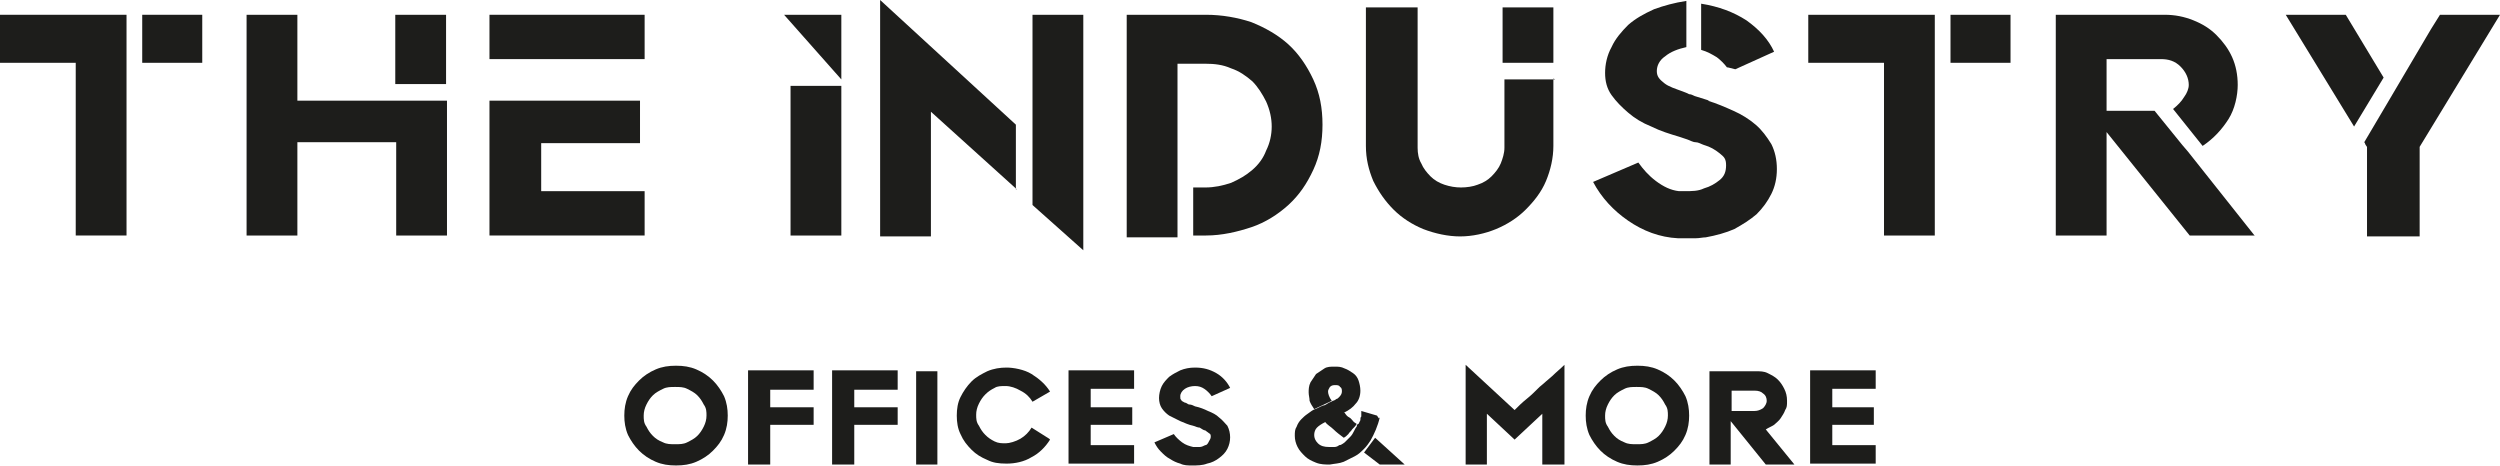
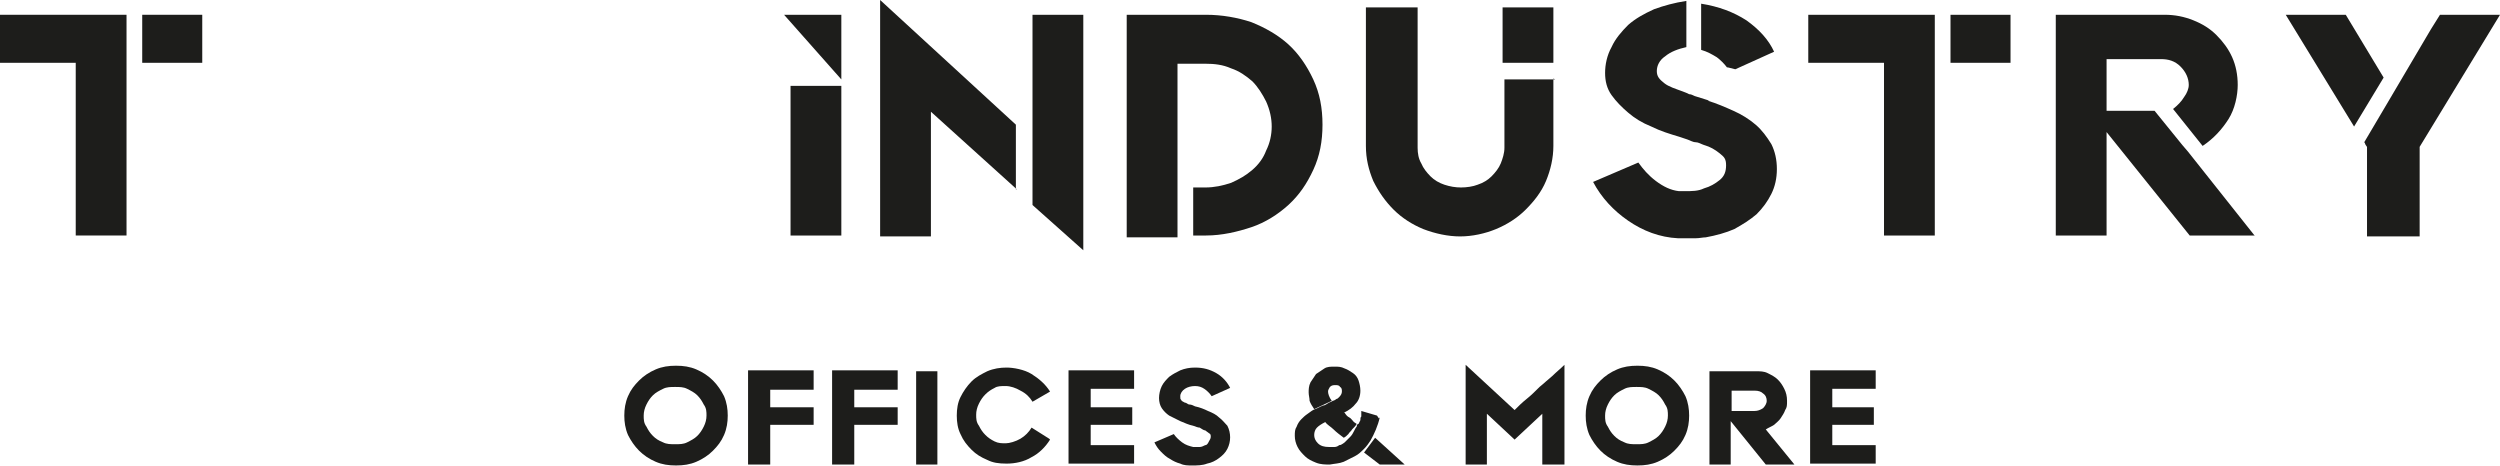
<svg xmlns="http://www.w3.org/2000/svg" version="1.1" viewBox="0 0 270.7 50.5">
  <defs>
    <style>
      .cls-1 {
        fill: #1d1d1b;
      }
    </style>
  </defs>
  <g>
    <g id="Laag_1">
      <g>
        <path class="cls-1" d="M13.7,1.6v23.9h-5.5V6.8H0V1.6h13.7ZM21.9,1.6v5.2h-6.5V1.6h6.5Z" />
-         <path class="cls-1" d="M48.4,25.5h-5.5v-10.1h-10.7v10.1h-5.5V1.6h5.5v9.3h16.2v14.7ZM42.8,9.1V1.6h5.5v7.5h-5.5Z" />
-         <path class="cls-1" d="M69.8,1.6v4.8h-16.8V1.6h16.8ZM58.6,20.7h11.2v4.8h-16.8v-14.6h16.3v4.6h-10.7v5.3Z" />
        <path class="cls-1" d="M84.9,1.6h6.2v7l-6.2-7ZM91.1,9.3v16.2h-5.5V9.3h5.5Z" />
        <path class="cls-1" d="M110.1,20.5l-9.3-8.4v13.5h-5.5V0l14.7,13.5v7ZM117.3,1.6v25.5l-5.5-4.9V1.6h5.5Z" />
        <path class="cls-1" d="M135.5,2.4c1.5.6,2.9,1.4,4,2.4,1.1,1,2,2.3,2.7,3.8.7,1.5,1,3.1,1,4.9s-.3,3.4-1,4.9c-.7,1.5-1.5,2.7-2.7,3.8-1.1,1-2.5,1.9-4,2.4s-3.2.9-4.9.9h-1.4v-5.2h1.3c1,0,1.9-.2,2.8-.5.9-.4,1.6-.8,2.3-1.4.7-.6,1.2-1.3,1.5-2.1.4-.8.6-1.7.6-2.6s-.2-1.8-.6-2.7c-.4-.8-.9-1.6-1.5-2.2-.7-.6-1.4-1.1-2.3-1.4-.9-.4-1.8-.5-2.8-.5h-3v18.8h-5.5V1.6h8.6c1.7,0,3.4.3,4.9.8Z" />
        <path class="cls-1" d="M168.2,8.5v7.3c0,1.3-.3,2.6-.8,3.8-.5,1.2-1.3,2.2-2.2,3.1-.9.9-2,1.6-3.2,2.1-1.2.5-2.6.8-3.9.8s-2.7-.3-4-.8c-1.2-.5-2.3-1.2-3.2-2.1-.9-.9-1.6-1.9-2.2-3.1-.5-1.2-.8-2.4-.8-3.8V.8h5.6v15.2c0,.6.1,1.2.4,1.7.2.5.6,1,1,1.4.4.4.9.7,1.5.9.6.2,1.2.3,1.8.3s1.3-.1,1.8-.3c.6-.2,1.1-.5,1.5-.9.4-.4.8-.9,1-1.4.2-.5.4-1.1.4-1.7v-7.4h5.5ZM162.7,6.8V.8h5.5v6h-5.5Z" />
        <path class="cls-1" d="M184.9,10.9c1,.3,1.9.7,2.8,1.1.9.4,1.7.9,2.4,1.5.7.6,1.2,1.3,1.7,2.1.4.8.6,1.7.6,2.7s-.2,1.9-.6,2.7c-.4.8-.9,1.5-1.6,2.2-.7.6-1.5,1.1-2.4,1.6-.9.4-2,.7-3.1.9-.3,0-.7.1-1.1.1-.4,0-.8,0-1.2,0h-.7c-2-.1-3.8-.8-5.4-1.9-1.6-1.1-2.9-2.5-3.8-4.2l4.9-2.1c.5.7,1.1,1.4,1.9,2,.8.6,1.6,1,2.5,1.1.3,0,.5,0,.6,0,.8,0,1.5,0,2.1-.3.7-.2,1.2-.5,1.7-.9.5-.4.7-.9.7-1.6s-.2-.9-.7-1.3c-.5-.4-1-.7-1.7-.9-.3-.1-.6-.3-.9-.3-.3,0-.6-.2-.9-.3h0s0,0,0,0l-.9-.3c-1-.3-2-.6-3-1.1-1-.4-1.8-.9-2.5-1.5-.7-.6-1.3-1.2-1.8-1.9-.5-.7-.7-1.5-.7-2.4s.2-1.9.7-2.8c.4-.9,1.1-1.7,1.8-2.4.8-.7,1.7-1.2,2.8-1.7,1.1-.4,2.2-.7,3.5-.9v5c-.9.2-1.7.5-2.3,1-.6.4-.9,1-.9,1.6s.3.9.8,1.3c.5.4,1.2.6,2,.9.3.1.5.2.7.3.2,0,.4.1.6.2l1.6.5h0ZM187,7.3c-.3-.4-.7-.8-1.1-1.1-.5-.3-1-.6-1.7-.8V.4c1.9.3,3.5.9,4.9,1.8,1.4,1,2.4,2.1,3,3.4l-4.2,1.9-.8-.2Z" />
        <path class="cls-1" d="M209.5,1.6v23.9h-5.5V6.8h-8.2V1.6h13.7ZM217.7,1.6v5.2h-6.5V1.6h6.5Z" />
        <path class="cls-1" d="M244.1,25.5h-7l-9-11.2v11.2h-5.5V1.6h11.8c1.1,0,2.1.2,3.1.6,1,.4,1.8.9,2.5,1.6.7.7,1.3,1.5,1.7,2.4.4.9.6,1.9.6,3s-.3,2.6-1,3.7c-.7,1.1-1.6,2.1-2.8,2.9l-3.2-4c.5-.4.9-.8,1.2-1.3.3-.4.5-.9.5-1.3,0-.7-.3-1.4-.9-2-.6-.6-1.3-.8-2.1-.8h-5.9v5.6h5.2l3,3.7.6.7,7.3,9.2Z" />
        <path class="cls-1" d="M254,1.6l4.1,6.8-3.2,5.3-7.4-12.1h6.5ZM263.2,3.2h0s1-1.6,1-1.6h6.5l-8.7,14.3v9.7h-5.7v-9.7c0,0-.1-.1-.2-.3,0-.1-.1-.2-.1-.2l2.6-4.4,4.6-7.8Z" />
      </g>
      <g>
        <path class="cls-1" d="M78.8,45c0,.7-.1,1.4-.4,2.1s-.7,1.2-1.2,1.7-1.1.9-1.8,1.2c-.7.3-1.4.4-2.2.4s-1.5-.1-2.2-.4c-.7-.3-1.3-.7-1.8-1.2s-.9-1.1-1.2-1.7c-.3-.7-.4-1.4-.4-2.1s.1-1.4.4-2.1c.3-.7.7-1.2,1.2-1.7.5-.5,1.1-.9,1.8-1.2.7-.3,1.4-.4,2.2-.4s1.5.1,2.2.4c.7.3,1.3.7,1.8,1.2.5.5.9,1.1,1.2,1.7.3.7.4,1.4.4,2.1ZM76.5,45c0-.4,0-.8-.3-1.2-.2-.4-.4-.7-.7-1-.3-.3-.7-.5-1.1-.7s-.8-.2-1.3-.2-.9,0-1.3.2c-.4.2-.8.4-1.1.7-.3.3-.5.6-.7,1-.2.4-.3.8-.3,1.2s0,.8.3,1.2c.2.4.4.7.7,1,.3.3.6.5,1.1.7.4.2.8.2,1.3.2s.9,0,1.3-.2.8-.4,1.1-.7c.3-.3.5-.6.7-1,.2-.4.3-.8.3-1.2Z" />
        <path class="cls-1" d="M83.4,42.2v1.9h4.7v1.9h-4.7v4.3h-2.4v-10.2h7.1v2.1h-4.7Z" />
        <path class="cls-1" d="M92.5,42.2v1.9h4.7v1.9h-4.7v4.3h-2.4v-10.2h7.1v2.1h-4.7Z" />
        <path class="cls-1" d="M101.5,50.3h-2.3v-10.1h2.3v10.1Z" />
        <path class="cls-1" d="M113.7,47.6c-.5.8-1.2,1.5-2,1.9-.8.5-1.8.7-2.7.7s-1.5-.1-2.1-.4c-.7-.3-1.2-.6-1.7-1.1s-.9-1-1.2-1.7c-.3-.6-.4-1.3-.4-2s.1-1.4.4-2,.7-1.2,1.2-1.7,1.1-.8,1.7-1.1c.7-.3,1.4-.4,2.1-.4s1.9.2,2.7.7c.8.5,1.5,1.1,2,1.9l-1.9,1.1c-.3-.5-.7-.9-1.3-1.2-.5-.3-1.1-.5-1.6-.5s-.9,0-1.2.2c-.4.2-.7.4-1,.7-.3.3-.5.6-.7,1-.2.4-.3.8-.3,1.2s0,.8.3,1.2c.2.4.4.7.7,1s.6.5,1,.7c.4.2.8.2,1.2.2s1.1-.2,1.6-.5c.5-.3.9-.7,1.2-1.2l1.9,1.2Z" />
        <path class="cls-1" d="M118.1,42.2v1.9h4.5v1.9h-4.5v2.2h4.7v2h-7.1v-10.1h7.1v2h-4.7Z" />
        <path class="cls-1" d="M133.2,47.3c0,.5-.1.9-.3,1.3-.2.4-.5.7-.9,1s-.8.5-1.3.6c-.5.2-1.1.2-1.6.2s-.9,0-1.3-.2c-.4-.1-.8-.3-1.1-.5-.4-.2-.7-.5-1-.8s-.5-.6-.7-1l2.1-.9c.2.3.5.6.9.9.4.3.8.4,1.2.5.2,0,.5,0,.7,0,.2,0,.4-.1.6-.2.2,0,.3-.2.4-.4s.2-.3.2-.5,0-.3-.2-.4c-.1-.1-.3-.2-.4-.3-.2,0-.4-.2-.6-.3-.2,0-.4-.1-.7-.2-.5-.1-.9-.3-1.4-.5-.4-.2-.8-.4-1.2-.6-.3-.2-.6-.5-.8-.8-.2-.3-.3-.7-.3-1.1s.1-.9.3-1.3.5-.7.8-1c.4-.3.8-.5,1.2-.7.5-.2,1-.3,1.6-.3.9,0,1.6.2,2.3.6.7.4,1.2,1,1.5,1.6l-2,.9c-.2-.3-.5-.6-.8-.8-.3-.2-.6-.3-1-.3-.4,0-.8.1-1.1.3-.3.2-.5.5-.5.8s0,.3.1.4c0,.1.2.2.4.3.2,0,.3.2.5.2.2,0,.4.1.6.2.5.1,1,.3,1.4.5.5.2.9.4,1.2.7.4.3.6.6.9.9.2.4.3.8.3,1.3Z" />
        <path class="cls-1" d="M149.4,45.2c-.2.9-.6,1.8-1,2.5-.2.3-.4.6-.7.9-.3.3-.6.6-1,.8s-.8.4-1.2.6c-.5.2-1,.2-1.5.3-.5,0-1,0-1.5-.2s-.9-.4-1.2-.7c-.3-.3-.6-.6-.8-1s-.3-.8-.3-1.2,0-.7.2-1c.1-.3.3-.6.5-.8.2-.2.4-.4.7-.6.3-.2.5-.4.8-.5.3-.1.6-.3.9-.4.2,0,.4-.2.6-.3s.3-.1.4-.2c.1,0,.3-.1.4-.2.1,0,.2-.1.3-.2.2-.2.3-.4.3-.6s0-.4-.2-.5c-.1-.2-.3-.2-.5-.2s-.4,0-.6.2c-.1.2-.2.3-.2.5s.1.6.4,1l-1.9.9c-.2-.3-.4-.6-.5-.9,0-.3-.1-.6-.1-.9s0-.7.2-1.1c.2-.3.4-.6.6-.9.3-.2.6-.4.9-.6s.7-.2,1.1-.2.7,0,1.1.2c.3.1.6.3.9.5.3.2.5.5.6.8s.2.7.2,1.1c0,.6-.2,1.1-.5,1.4-.3.4-.7.7-1.3,1h.1c.2.3.3.4.5.5.2.1.3.3.5.5l.3.2c-.1.2-.3.4-.5.6-.1.2-.3.3-.4.5-.2.2-.3.3-.5.4-.4-.3-.8-.6-1.1-.9s-.7-.5-.9-.8c-.4.2-.7.4-.9.6s-.3.5-.3.8.1.6.4.9c.3.3.7.4,1.2.4s.4,0,.6,0c.2,0,.4-.1.5-.2h0c0,0,.2,0,.3-.1,0,0,.2-.1.3-.2.2-.2.4-.4.6-.6.2-.2.3-.4.4-.6.1-.2.2-.4.3-.5,0-.2.1-.3.2-.3,0,0,0,0,0,0l.2-.4h0c0-.2,0-.3.1-.4,0-.1,0-.2,0-.3,0,0,0-.2,0-.3l1.7.5.2.3ZM152.1,50.3h-2.7l-1.7-1.3,1.2-1.6,3.2,2.9Z" />
        <path class="cls-1" d="M169.3,50.3h-2.3v-5.5l-3,2.8-3-2.8v5.5h-2.3v-10.8l5.3,4.9c.4-.4.8-.8,1.3-1.2s.9-.8,1.4-1.3c.5-.4.9-.8,1.4-1.2.4-.4.9-.8,1.3-1.2v10.8Z" />
        <path class="cls-1" d="M182.9,45c0,.7-.1,1.4-.4,2.1s-.7,1.2-1.2,1.7-1.1.9-1.8,1.2c-.7.3-1.4.4-2.2.4s-1.5-.1-2.2-.4c-.7-.3-1.3-.7-1.8-1.2s-.9-1.1-1.2-1.7c-.3-.7-.4-1.4-.4-2.1s.1-1.4.4-2.1c.3-.7.7-1.2,1.2-1.7.5-.5,1.1-.9,1.8-1.2.7-.3,1.4-.4,2.2-.4s1.5.1,2.2.4c.7.3,1.3.7,1.8,1.2.5.5.9,1.1,1.2,1.7.3.7.4,1.4.4,2.1ZM180.6,45c0-.4,0-.8-.3-1.2-.2-.4-.4-.7-.7-1-.3-.3-.7-.5-1.1-.7s-.8-.2-1.3-.2-.9,0-1.3.2c-.4.2-.8.4-1.1.7-.3.3-.5.6-.7,1-.2.4-.3.8-.3,1.2s0,.8.3,1.2c.2.4.4.7.7,1,.3.3.6.5,1.1.7.4.2.8.2,1.3.2s.9,0,1.3-.2.8-.4,1.1-.7c.3-.3.5-.6.7-1,.2-.4.3-.8.3-1.2Z" />
        <path class="cls-1" d="M194.2,50.3h-3l-3.8-4.7v4.7h-2.3v-10.1h5c.5,0,.9,0,1.3.2.4.2.8.4,1.1.7.3.3.5.6.7,1,.2.4.3.8.3,1.3s0,.7-.2,1c-.1.3-.3.6-.5.9-.2.3-.5.5-.7.7-.3.2-.6.3-.9.5l3.1,3.8ZM187.5,44.5h2.5c.3,0,.6-.1.9-.3.2-.2.4-.5.4-.8s-.1-.6-.4-.8c-.2-.2-.5-.3-.9-.3h-2.5v2.4Z" />
        <path class="cls-1" d="M198.4,42.2v1.9h4.5v1.9h-4.5v2.2h4.7v2h-7.1v-10.1h7.1v2h-4.7Z" />
      </g>
    </g>
  </g>
</svg>